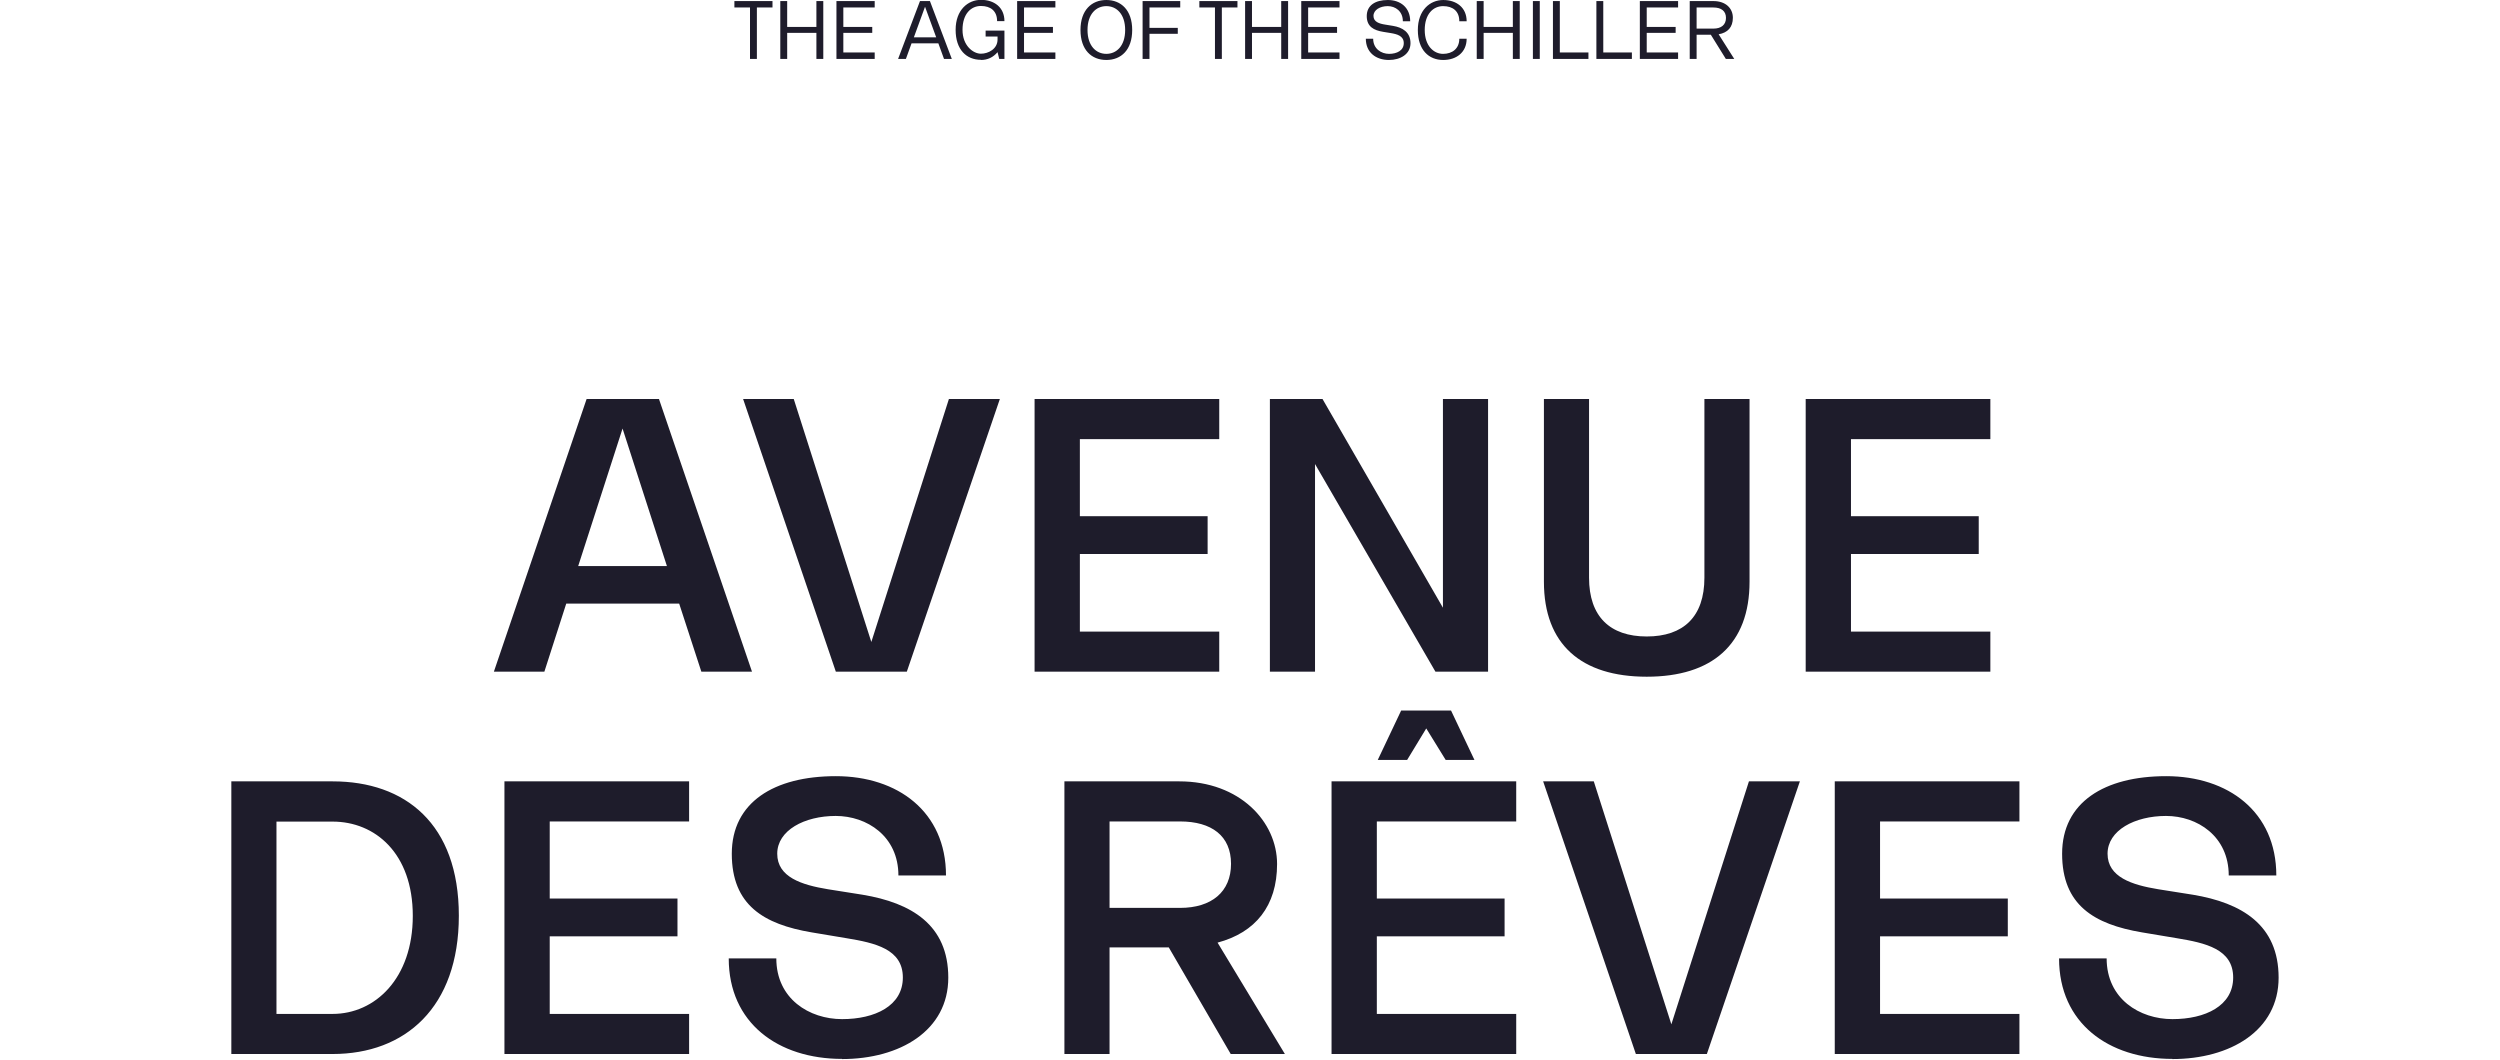
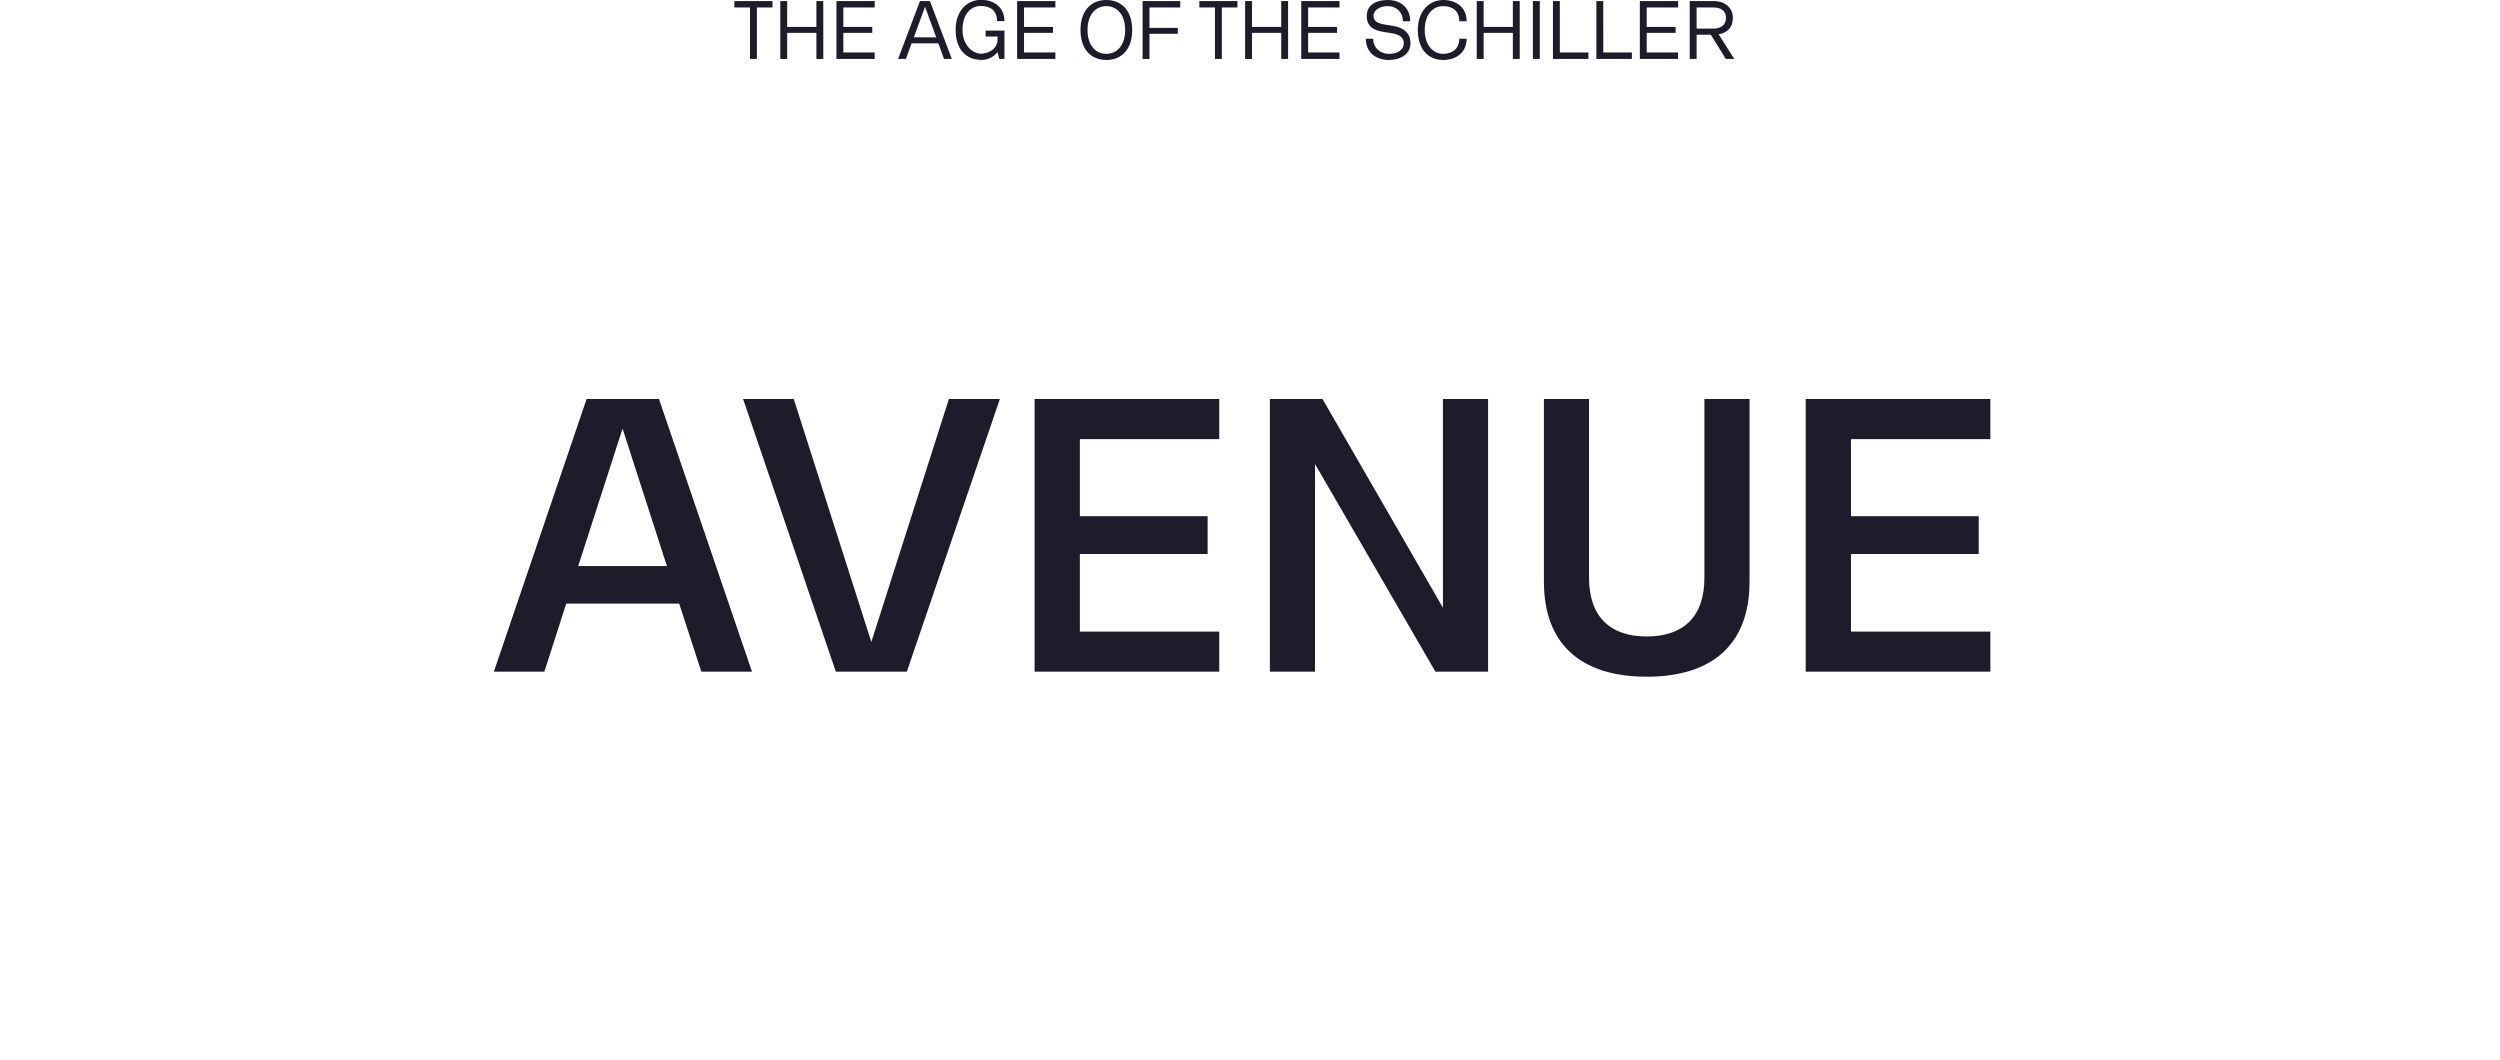
<svg xmlns="http://www.w3.org/2000/svg" id="Layer_1" version="1.1" viewBox="0 0 1634 692.5">
  <defs>
    <style>
      .st0 {
        fill: #1e1c2b;
      }
    </style>
  </defs>
  <path class="st0" d="M1119.9,18.7h-11V4.9h11c5.1,0,8.2,2.3,8.2,6.8s-3.1,7-8.2,7M1104.4,38.5h4.5v-15.8h9.3l9.8,15.8h5.5l-10.2-16.1c5.9-1,9.3-4.6,9.3-10.8s-4.7-10.9-12.7-10.9h-15.5v37.8ZM1071.8,38.5h25v-4.2h-20.5v-12.8h18.9v-3.9h-18.9V4.9h20.5V.7h-25v37.8ZM1043.4,38.5h23.2v-4.2h-18.7V.7h-4.5v37.8ZM1015,38.5h23.2v-4.2h-18.7V.7h-4.5v37.8ZM1001.9,38.5h4.5V.7h-4.5v37.8ZM965.2,38.5h4.5v-17h19.1v17h4.5V.7h-4.5v16.9h-19.1V.7h-4.5v37.8ZM943.3,39.2c8.6,0,15.3-5,15.3-13.9h-4.8c0,6.5-4.6,9.9-10.6,9.9s-12-5.1-12-15.6,5.6-15.6,12-15.6,10.6,3.3,10.6,9.9h4.8c0-9-6.7-13.9-15.3-13.9s-16.6,6.6-16.6,19.6,7.1,19.6,16.6,19.6M907.8,39.2c7.5,0,14.1-3.8,14.1-11s-5.3-10.3-11.5-11.3l-4.9-.8c-4-.6-7.8-1.8-7.8-5.7s4.3-6.4,9.3-6.4,9.9,3.3,9.9,9.9h4.8c0-9-6.4-13.9-14.6-13.9s-13.8,3.5-13.8,10.5,4.7,9.3,10.7,10.3l4.9.8c4.2.7,8.6,1.8,8.6,6.6s-4.5,7-9.6,7-10.4-3.3-10.4-9.9h-4.8c0,9,6.6,13.9,15.1,13.9M850.5,38.5h25v-4.2h-20.5v-12.8h18.9v-3.9h-18.9V4.9h20.5V.7h-25v37.8ZM813.8,38.5h4.5v-17h19.1v17h4.5V.7h-4.5v16.9h-19.1V.7h-4.5v37.8ZM794.1,38.5h4.5V4.9h10.2V.7h-24.9v4.2h10.2v33.6ZM746.8,38.5h4.5v-16.4h18.5v-3.9h-18.5V4.9h20.1V.7h-24.6v37.8ZM723.1,35.2c-6.6,0-12.3-5.1-12.3-15.6s5.7-15.6,12.3-15.6,12.3,5.1,12.3,15.6-5.7,15.6-12.3,15.6M723.1,39.2c9.7,0,16.9-6.6,16.9-19.6S732.7,0,723.1,0s-16.9,6.6-16.9,19.6,7.2,19.6,16.9,19.6M664.8,38.5h25v-4.2h-20.5v-12.8h18.9v-3.9h-18.9V4.9h20.5V.7h-25v37.8ZM641.1,39.2c4.4,0,8-1.7,10.9-5.1l1.1,4.4h3.4v-18.5h-12.3v3.9h7.8v1.9c0,6.2-6,9.3-10.9,9.3s-12-5.1-12-15.6,5.6-15.6,12-15.6,10.6,3.3,10.6,9.9h4.8c0-9-6.7-13.9-15.3-13.9s-16.6,6.6-16.6,19.6,7.1,19.6,16.6,19.6M597.3,24.4l7.3-20,7.3,20h-14.6ZM587,38.5h5.1l3.7-10.2h17.5l3.7,10.2h5.1l-14.3-37.8h-6.5l-14.3,37.8ZM546.7,38.5h25v-4.2h-20.5v-12.8h18.9v-3.9h-18.9V4.9h20.5V.7h-25v37.8ZM510,38.5h4.5v-17h19.1v17h4.5V.7h-4.5v16.9h-19.1V.7h-4.5v37.8ZM490.2,38.5h4.5V4.9h10.2V.7h-24.9v4.2h10.2v33.6Z" />
-   <path class="st0" d="M1419.8,692.2c37.9,0,69.5-18.6,69.5-53.2s-24.2-48.9-56-54.2l-22.7-3.6c-17.1-2.8-33.1-7.9-33.1-23.2s17.8-24.7,38.2-24.7,41,13.2,41,38.9h31.1c0-41.7-31.6-64.9-72-64.9s-68,17.1-68,50.7,20.9,46.1,52.2,51.4l22.7,3.8c18.8,3.1,36.9,7.1,36.9,25.7s-18.3,27.2-39.7,27.2-43-13.2-43-39.7h-31.1c0,42.3,32.3,65.7,74.1,65.7M1199.2,688.9h120.7v-26.2h-91.1v-50.7h83.5v-24.7h-83.5v-50.4h91.1v-26.2h-120.7v178.2ZM1069.3,688.9h46.3l60.8-178.2h-33.3l-50.7,158.8-50.7-158.8h-33.1l60.6,178.2ZM900.6,496.7h19.1l12.5-20.6,12.7,20.6h18.8l-15.3-32.3h-32.6l-15.3,32.3ZM870.3,688.9h120.7v-26.2h-91.1v-50.7h83.5v-24.7h-83.5v-50.4h91.1v-26.2h-120.7v178.2ZM771.3,593.4h-46.1v-56.5h46.1c20.6,0,33.3,9.4,33.3,27.7s-12.7,28.8-33.3,28.8M695.7,688.9h29.5v-69.7h38.7l40.5,69.7h35.4l-44-72.8c24.7-6.6,38.9-23.9,38.9-51.4s-24.2-54-63.9-54h-75.1v178.2ZM550.3,692.2c37.9,0,69.5-18.6,69.5-53.2s-24.2-48.9-56-54.2l-22.7-3.6c-17.1-2.8-33.1-7.9-33.1-23.2s17.8-24.7,38.2-24.7,41,13.2,41,38.9h31.1c0-41.7-31.6-64.9-72-64.9s-68,17.1-68,50.7,20.9,46.1,52.2,51.4l22.7,3.8c18.8,3.1,36.9,7.1,36.9,25.7s-18.3,27.2-39.7,27.2-43-13.2-43-39.7h-31.1c0,42.3,32.3,65.7,74.1,65.7M329.7,688.9h120.7v-26.2h-91.1v-50.7h83.5v-24.7h-83.5v-50.4h91.1v-26.2h-120.7v178.2ZM217.4,662.7h-36.7v-125.7h36.7c27.7,0,52.4,20.6,52.4,61.6s-24.7,64.1-52.4,64.1M151.2,688.9h66.2c47.3,0,82.5-30.3,82.5-90.4s-35.1-87.8-82.5-87.8h-66.2v178.2Z" />
  <path class="st0" d="M1180.2,439h120.7v-26.2h-91.1v-50.7h83.5v-24.7h-83.5v-50.4h91.1v-26.2h-120.7v178.2ZM1076.3,442.3c42.8,0,67.2-21.1,67.2-62.1v-119.4h-29.5v116.8c0,25.5-13.7,38.4-37.7,38.4s-37.7-13-37.7-38.4v-116.8h-29.5v119.4c0,41,24.4,62.1,67.2,62.1M830,439h29.5v-135.7l78.7,135.7h34.4v-178.2h-29.5v136.4l-78.7-136.4h-34.4v178.2ZM676.2,439h120.7v-26.2h-91.1v-50.7h83.5v-24.7h-83.5v-50.4h91.1v-26.2h-120.7v178.2ZM546.4,439h46.3l60.8-178.2h-33.3l-50.7,158.8-50.7-158.8h-33.1l60.6,178.2ZM377.9,370l29-89.9,29,89.9h-58ZM322.7,439h33.1l14.3-44.5h73.8l14.5,44.5h33.1l-60.8-178.2h-47.3l-60.6,178.2Z" />
</svg>